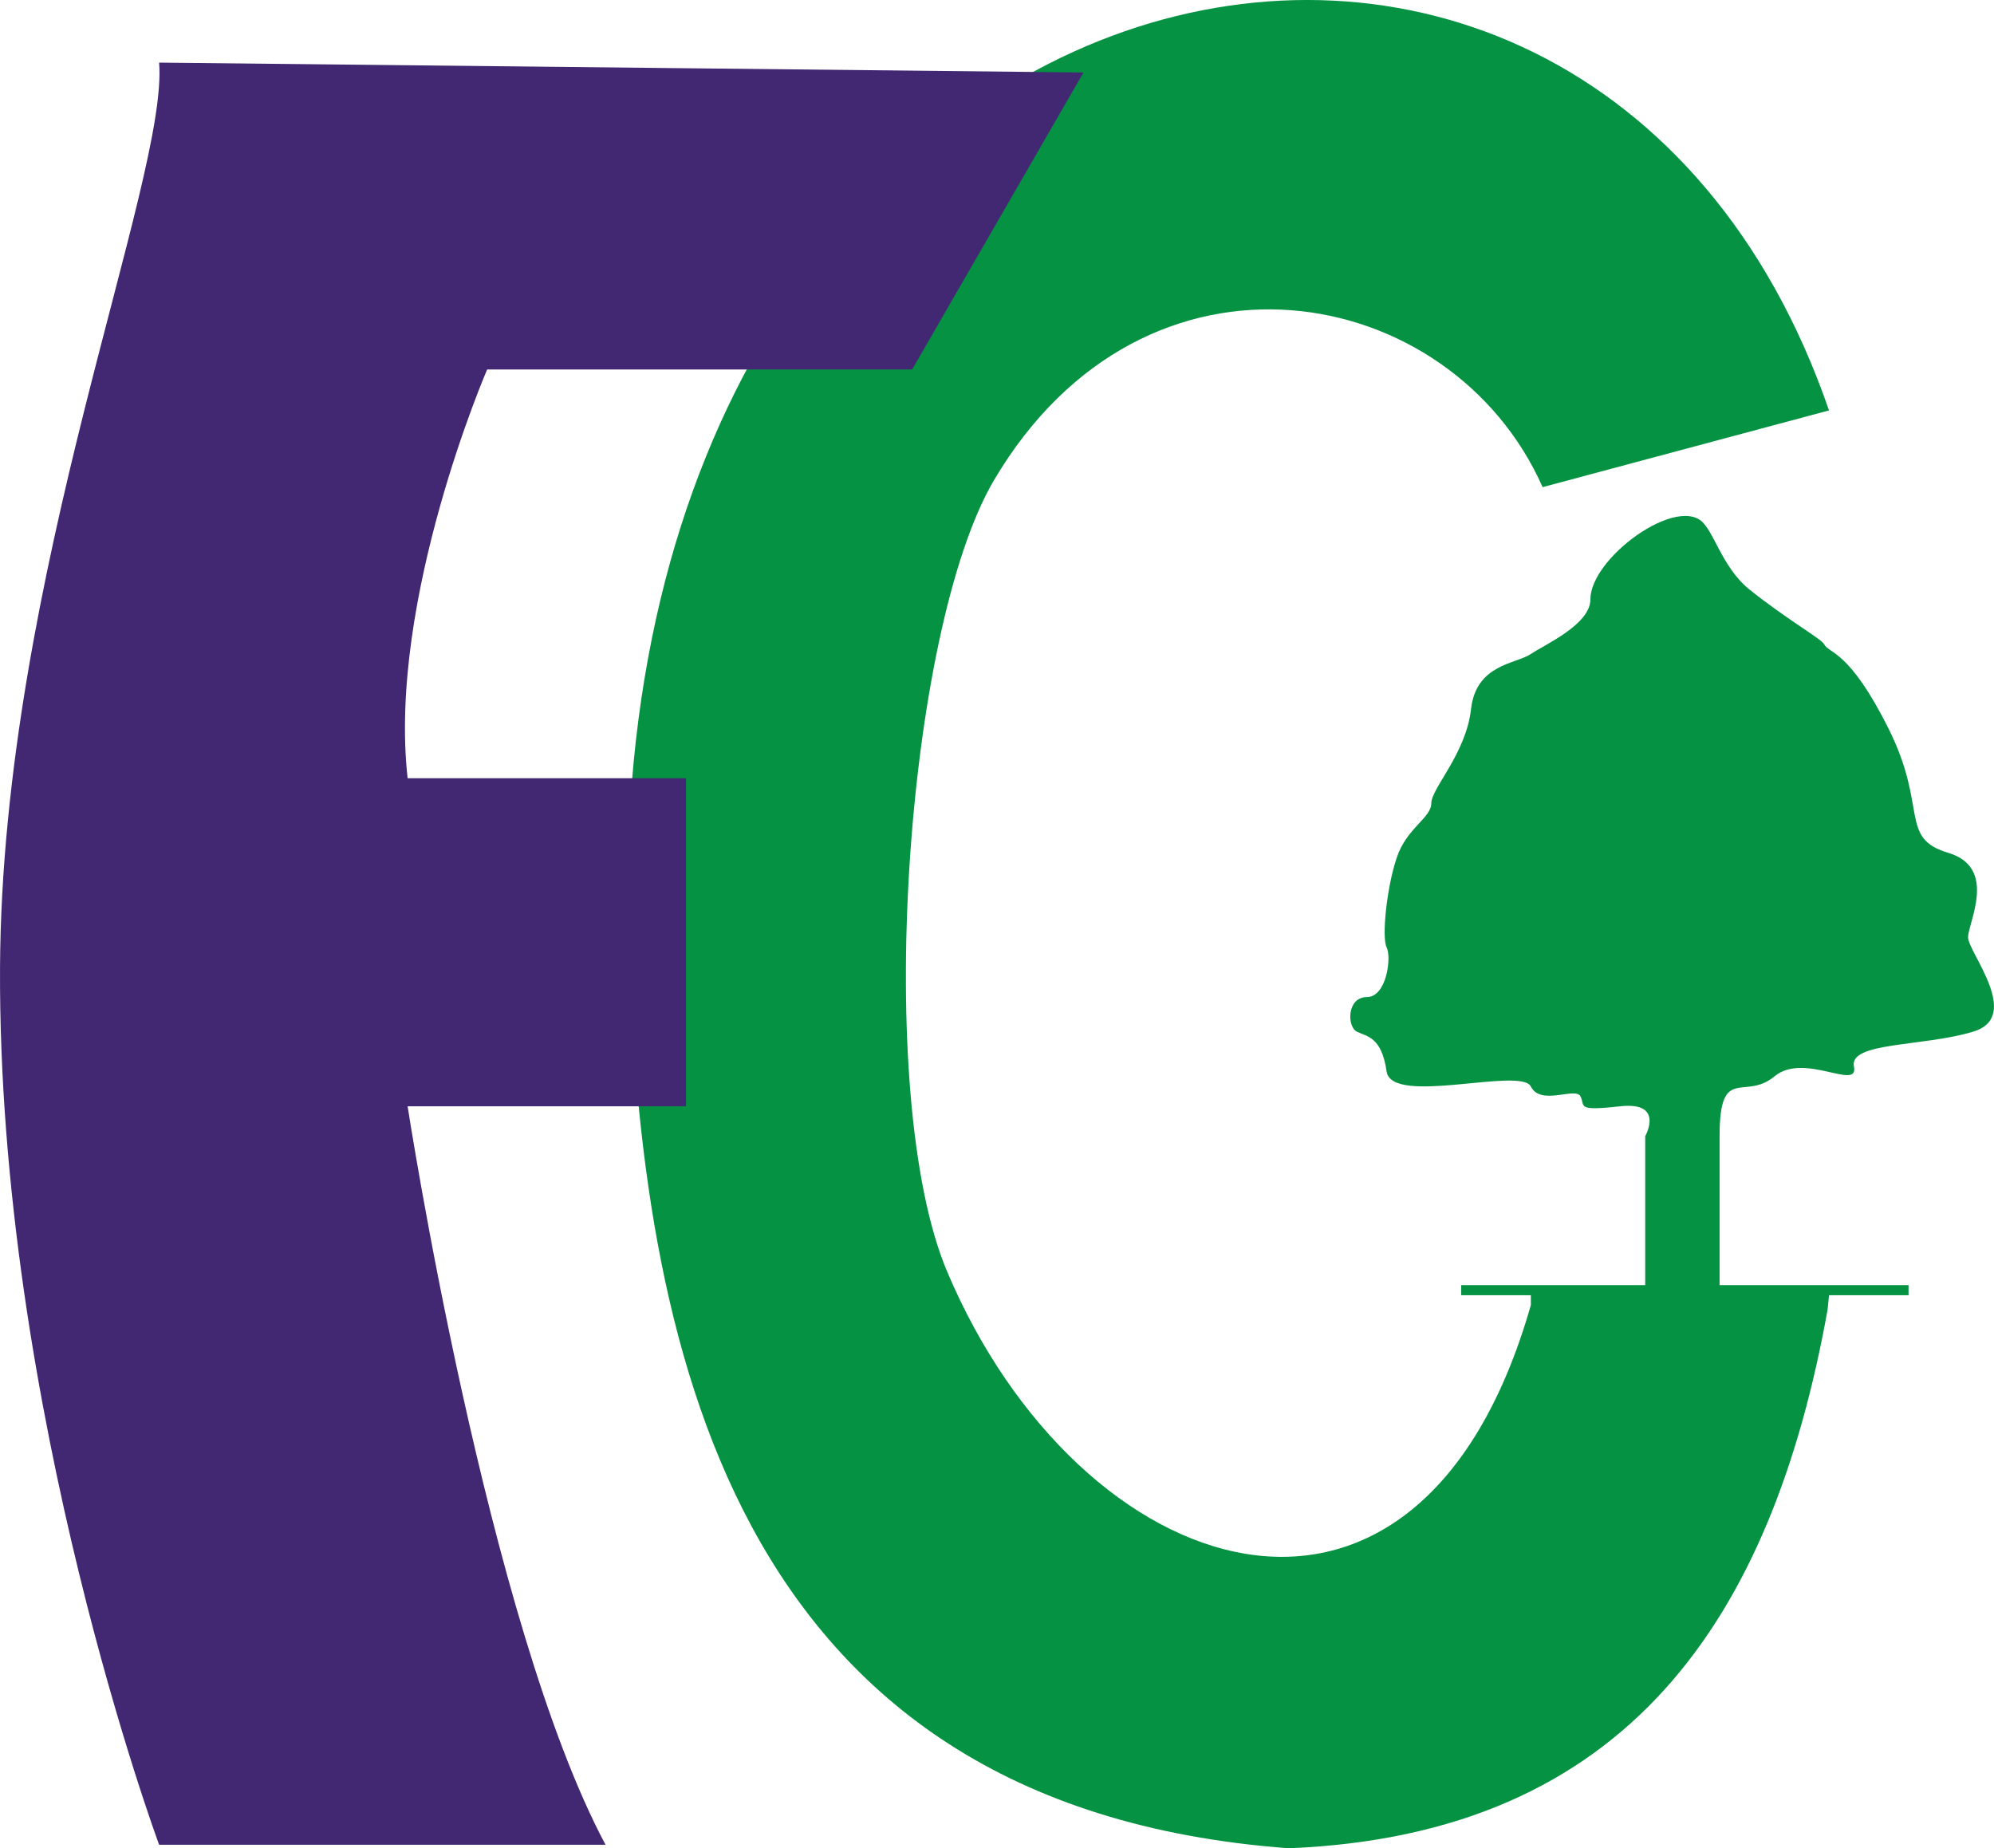
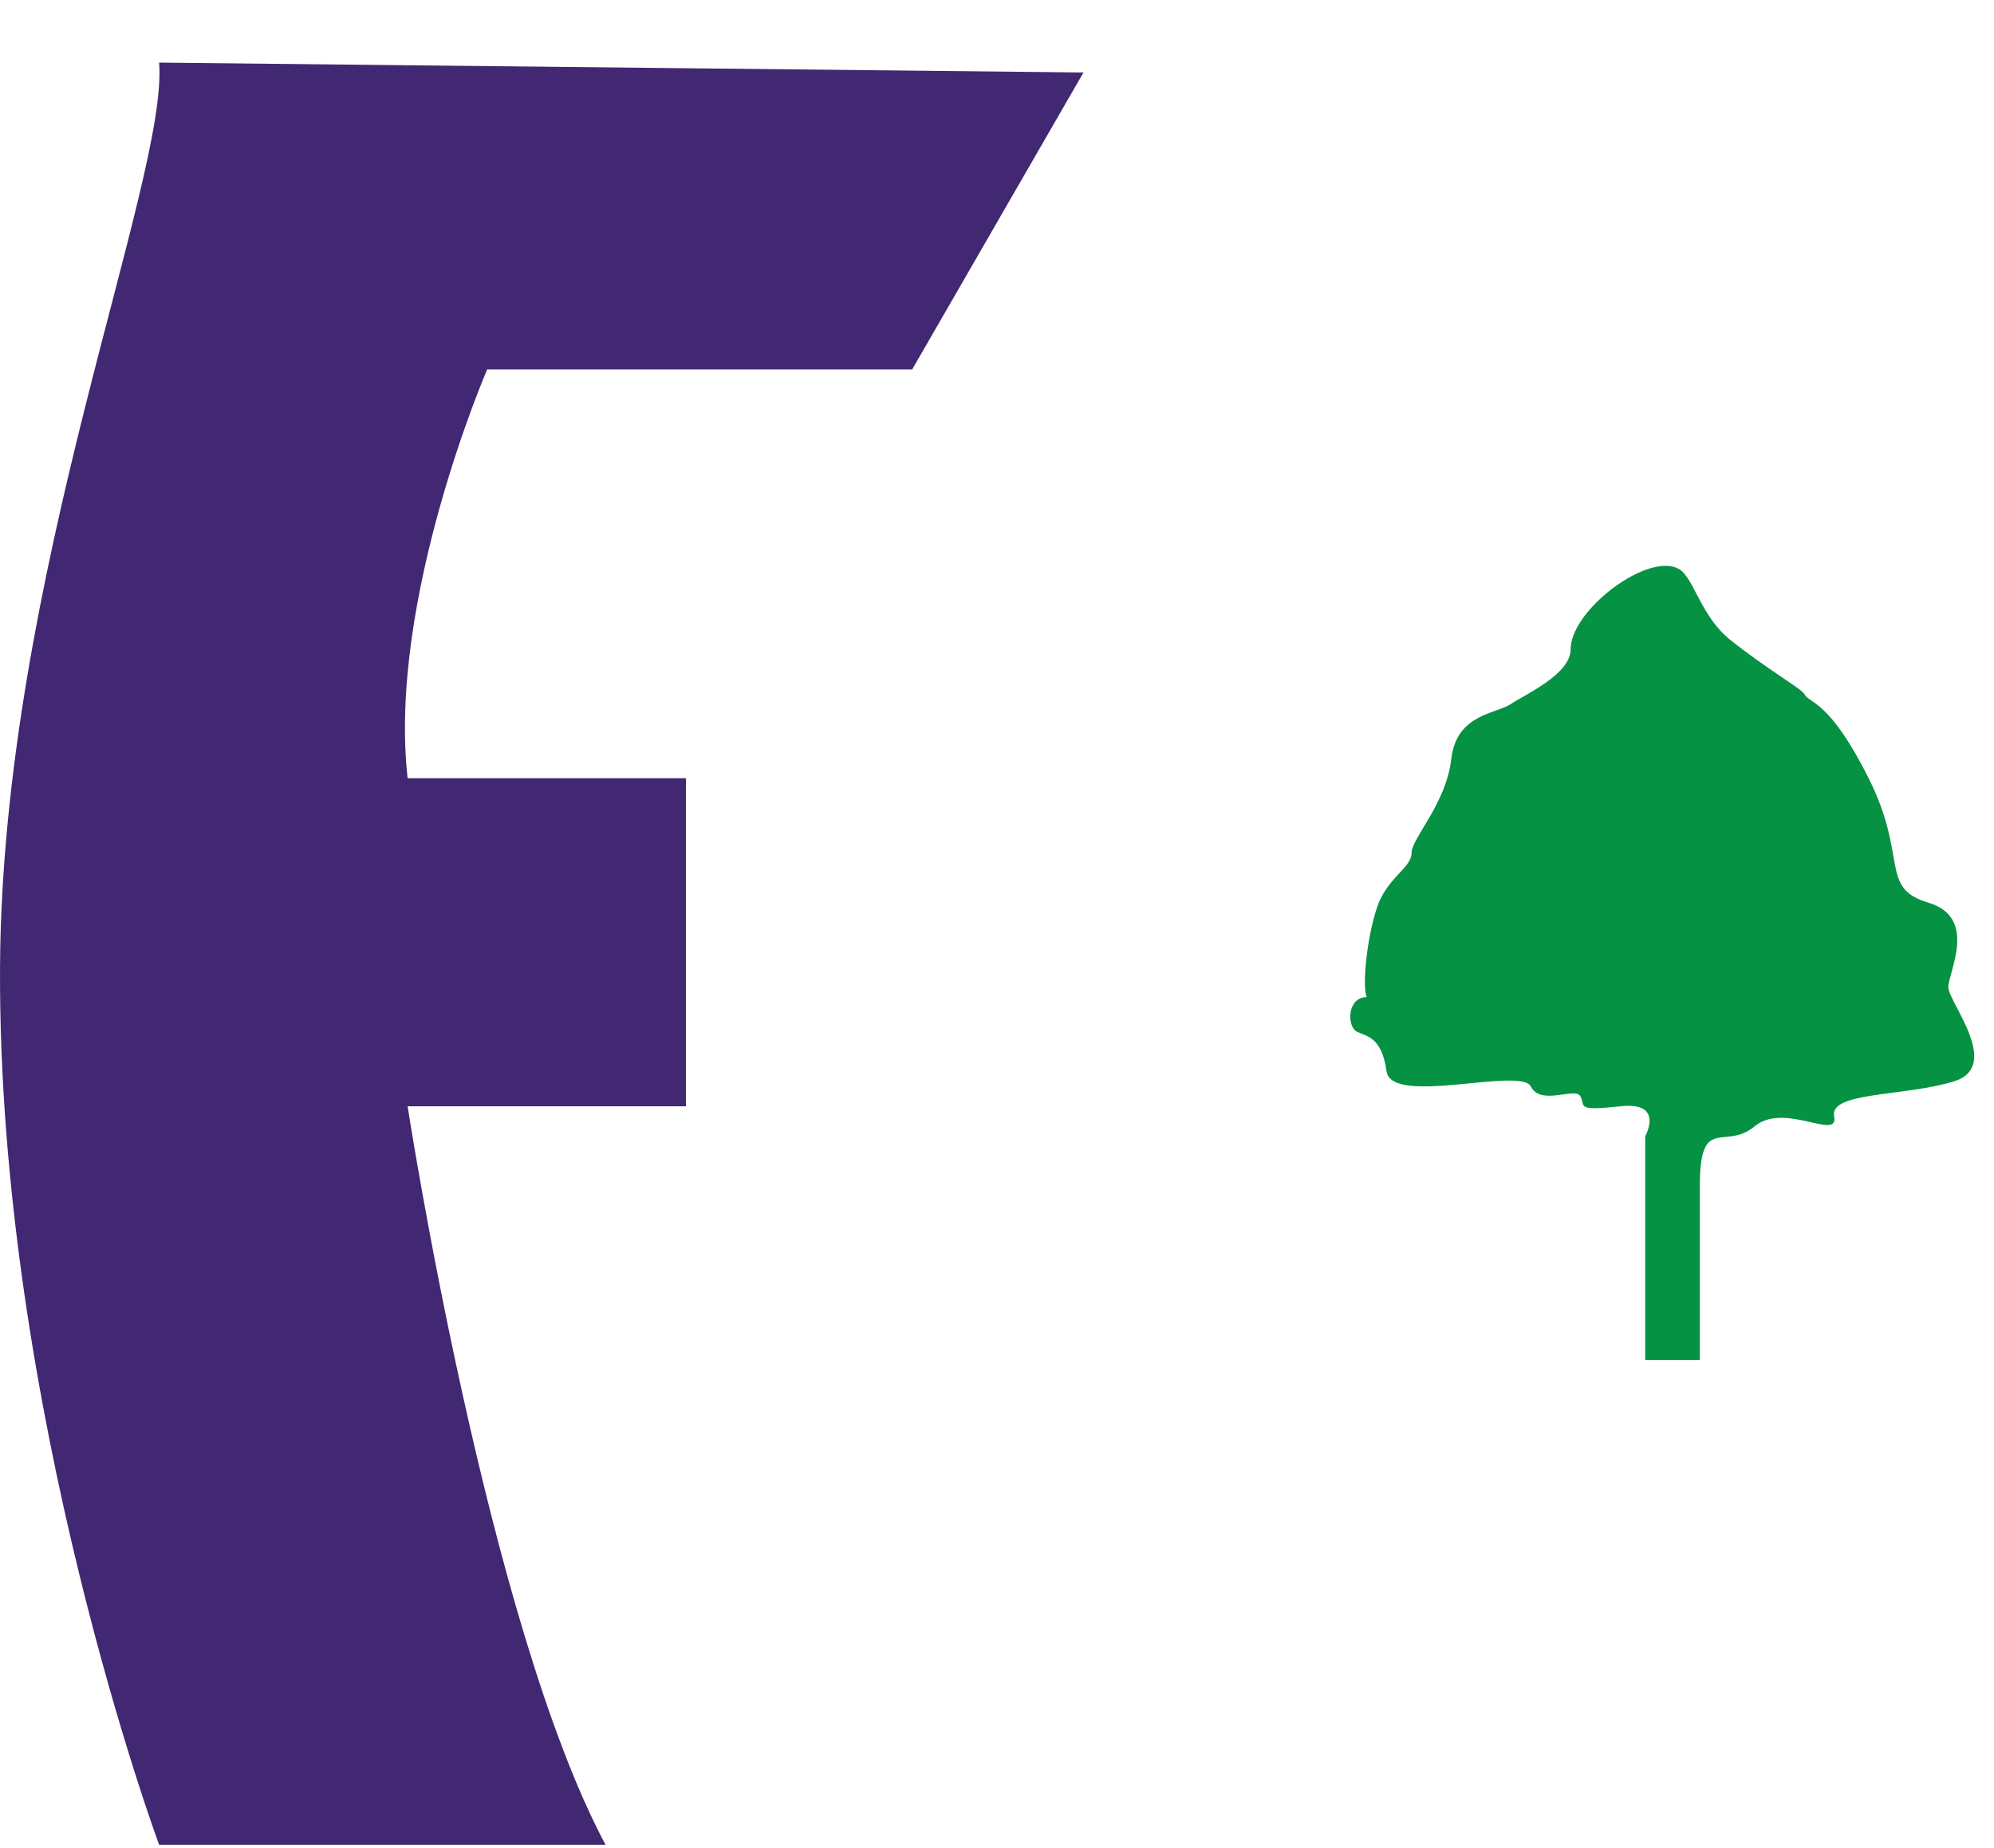
<svg xmlns="http://www.w3.org/2000/svg" version="1.1" id="Capa_1" x="0px" y="0px" width="240.184px" height="222.635px" viewBox="0 0 240.184 222.635" enable-background="new 0 0 240.184 222.635" xml:space="preserve">
  <g>
-     <path fill-rule="evenodd" clip-rule="evenodd" fill="#059242" d="M220.311,49.438l-34.497,9.241   c-10.999-24.803-47.821-31.748-66.076-0.851c-10.687,18.113-14.598,74.125-5.669,95.3c15.902,37.701,56.721,51.732,70.327,4.082   v-1.19h-8.391v-1.219h53.887v1.219h-9.581l-0.17,1.729c-6.689,37.19-24.066,63.241-64.913,64.885   c-68.003-5.046-77.953-61.908-79.541-109.077C71.663-8.389,190.916-35.885,220.311,49.438L220.311,49.438z" />
    <path fill-rule="evenodd" clip-rule="evenodd" fill="#422872" d="M130.509,8.732l-20.636,35.773H58.68   c0,0-11.991,27.694-9.581,49.238h33.534v39.515H49.099c0,0,9.581,62.277,23.839,88.951H19.165c0,0-19.417-52.328-19.162-105.704   C0.258,69.422,20.298,21.573,19.165,7.542L130.509,8.732z" />
-     <path fill-rule="evenodd" clip-rule="evenodd" fill="#059242" d="M198.172,157.807v-20.948c0,0,2.381-4.195-3.005-3.6   c-5.386,0.595-4.195,0-4.79-1.19c-0.596-1.191-4.791,1.19-5.981-1.191c-1.19-2.409-16.753,2.382-17.376-1.813   c-0.596-4.195-2.381-4.195-3.572-4.791c-1.219-0.595-1.219-4.167,1.191-4.167c2.381,0,3.004-4.79,2.381-6.009   c-0.596-1.19,0-7.172,1.219-10.772c1.19-3.6,4.167-4.79,4.167-6.576c0-1.785,4.195-5.981,4.79-11.367   c0.624-5.386,5.387-5.386,7.2-6.604c1.786-1.191,7.172-3.572,7.172-6.577c0-2.154,1.956-4.819,4.45-6.86   c3.005-2.466,6.775-4.025,8.73-2.721c1.673,1.134,2.58,5.641,5.981,8.391c4.337,3.486,8.674,5.953,8.986,6.576   c0.595,1.191,2.976,0.595,7.767,10.177c4.79,9.581,1.219,13.181,7.2,14.967c5.98,1.786,2.381,8.391,2.381,10.177   c0,1.785,6.604,9.581,0.596,11.366c-5.981,1.814-14.968,1.219-14.344,4.195c0.596,3.005-6.01-1.785-9.581,1.19   c-3.6,3.005-6.604-1.53-6.604,7.2v20.948H198.172z" />
+     <path fill-rule="evenodd" clip-rule="evenodd" fill="#059242" d="M198.172,157.807v-20.948c0,0,2.381-4.195-3.005-3.6   c-5.386,0.595-4.195,0-4.79-1.19c-0.596-1.191-4.791,1.19-5.981-1.191c-1.19-2.409-16.753,2.382-17.376-1.813   c-0.596-4.195-2.381-4.195-3.572-4.791c-1.219-0.595-1.219-4.167,1.191-4.167c-0.596-1.19,0-7.172,1.219-10.772c1.19-3.6,4.167-4.79,4.167-6.576c0-1.785,4.195-5.981,4.79-11.367   c0.624-5.386,5.387-5.386,7.2-6.604c1.786-1.191,7.172-3.572,7.172-6.577c0-2.154,1.956-4.819,4.45-6.86   c3.005-2.466,6.775-4.025,8.73-2.721c1.673,1.134,2.58,5.641,5.981,8.391c4.337,3.486,8.674,5.953,8.986,6.576   c0.595,1.191,2.976,0.595,7.767,10.177c4.79,9.581,1.219,13.181,7.2,14.967c5.98,1.786,2.381,8.391,2.381,10.177   c0,1.785,6.604,9.581,0.596,11.366c-5.981,1.814-14.968,1.219-14.344,4.195c0.596,3.005-6.01-1.785-9.581,1.19   c-3.6,3.005-6.604-1.53-6.604,7.2v20.948H198.172z" />
  </g>
</svg>